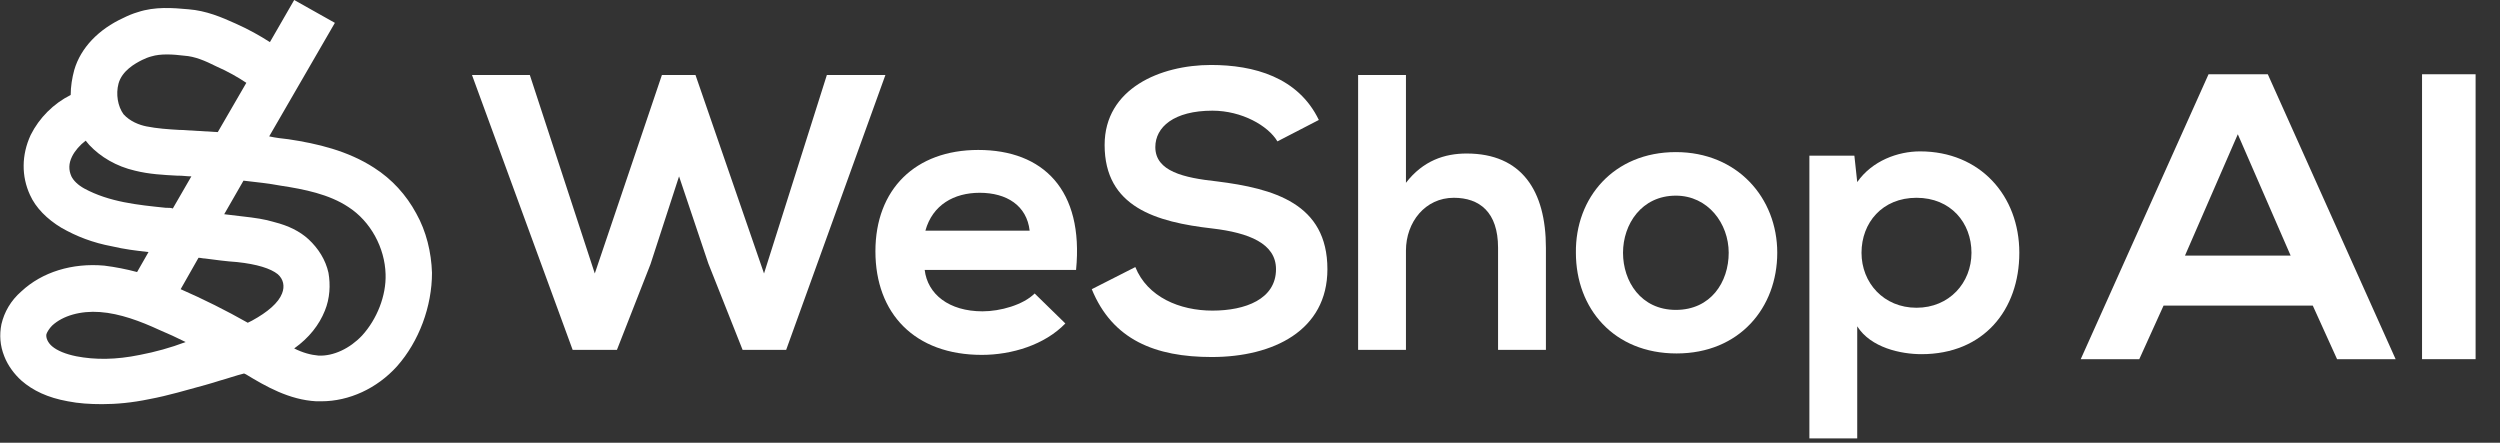
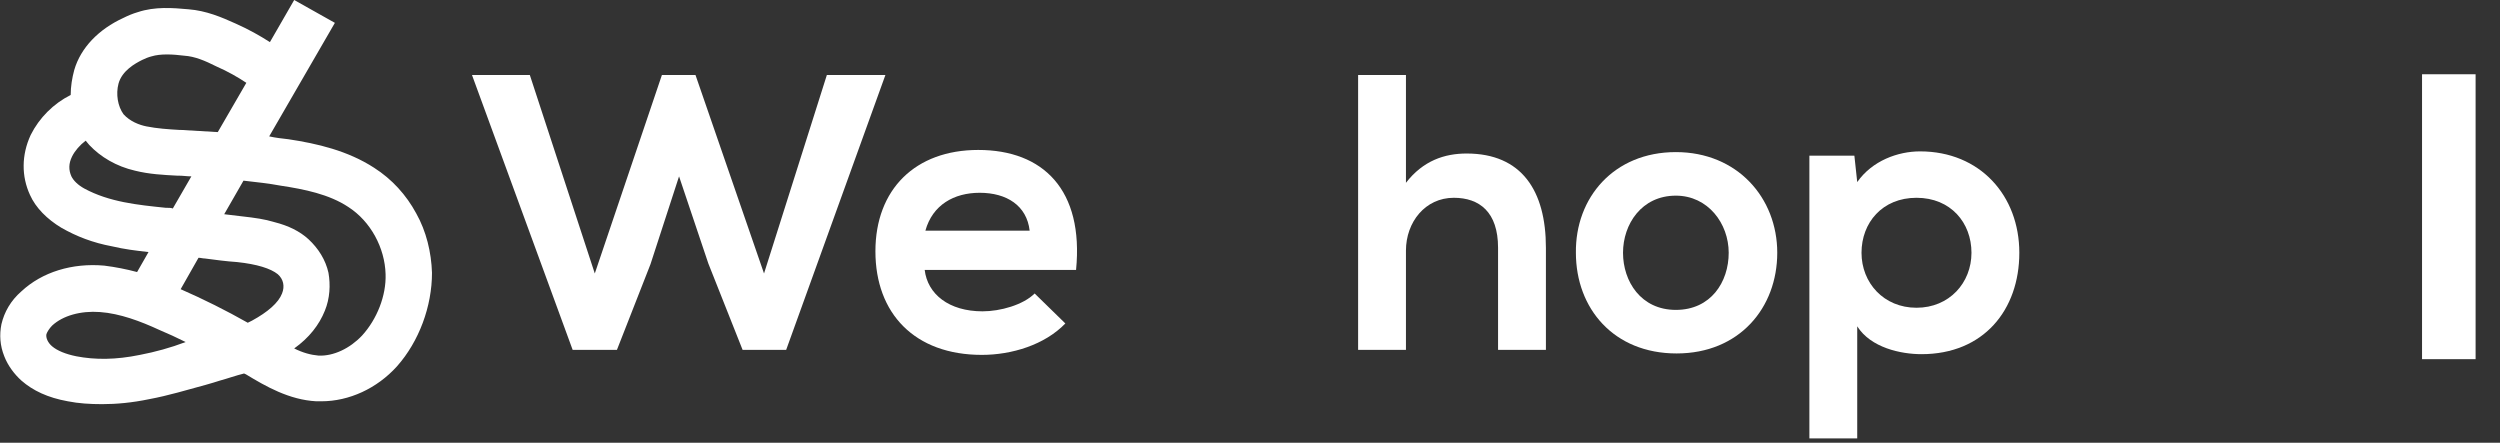
<svg xmlns="http://www.w3.org/2000/svg" fill="none" version="1.1" width="192" height="34" viewBox="0 0 192 34">
  <rect x="0" y="0" width="192" height="34" fill="#333333" stroke="none" />
  <g>
    <g />
    <g>
      <path d="M33.177,20.948C33.123,19.358,32.739,17.768,31.971,16.397C31.203,14.971,30.106,13.764,28.735,12.887C26.706,11.571,24.348,11.023,22.155,10.694C21.661,10.639,21.168,10.584,20.674,10.474L25.719,1.755L22.594,0L20.729,3.235C19.961,2.742,19.084,2.248,18.097,1.81C17,1.316,15.848,0.823,14.477,0.713C13.271,0.603,11.9,0.494,10.584,0.932C10.2,1.042,9.816,1.206,9.487,1.371C7.568,2.248,6.197,3.674,5.703,5.374C5.539,5.977,5.429,6.635,5.429,7.294C4.113,7.952,3.016,9.048,2.358,10.364C1.645,11.9,1.645,13.545,2.303,14.971C2.742,15.958,3.619,16.835,4.716,17.494C5.868,18.152,7.129,18.645,8.61,18.919C9.542,19.139,10.419,19.248,11.406,19.358L10.529,20.893C9.706,20.674,8.884,20.51,8.006,20.4C5.539,20.181,3.235,20.893,1.645,22.374C0.823,23.087,0.329,23.965,0.11,24.897C-0.055,25.719,-0,26.542,0.329,27.364C0.603,28.077,1.097,28.735,1.645,29.229C2.523,29.997,3.674,30.545,5.21,30.819C6.032,30.984,6.91,31.039,7.842,31.039C8.939,31.039,10.145,30.929,11.461,30.655C12.942,30.381,14.368,29.942,15.794,29.558C16.177,29.448,16.561,29.339,16.89,29.229C17.494,29.064,18.097,28.845,18.755,28.681Q18.81,28.735,18.865,28.735C20.4,29.668,22.21,30.71,24.294,30.819C24.403,30.819,24.568,30.819,24.677,30.819C26.816,30.819,28.955,29.832,30.49,28.132C32.19,26.213,33.177,23.526,33.177,20.948Q33.123,20.948,33.177,20.948ZM9.103,6.416C9.377,5.429,10.365,4.881,10.913,4.606C11.132,4.497,11.406,4.387,11.626,4.332C12.339,4.113,13.271,4.168,14.148,4.277C14.971,4.332,15.739,4.661,16.616,5.1C17.494,5.484,18.261,5.923,18.919,6.361L16.726,10.145C15.848,10.09,14.916,10.036,13.929,9.981L13.819,9.981C12.887,9.926,12.065,9.871,11.242,9.706C10.694,9.597,9.981,9.323,9.487,8.774C9.048,8.171,8.884,7.239,9.103,6.416ZM12.723,15.958C10.584,15.739,8.39,15.519,6.471,14.477C5.977,14.203,5.648,13.874,5.484,13.545C5.264,13.052,5.264,12.558,5.539,12.01C5.758,11.571,6.142,11.132,6.581,10.803C6.69,10.913,6.745,11.023,6.855,11.132C7.732,12.065,8.939,12.777,10.365,13.107C11.461,13.381,12.558,13.435,13.6,13.49L13.71,13.49C14.039,13.49,14.368,13.545,14.697,13.545L13.271,16.013C13.161,15.958,12.942,15.958,12.723,15.958ZM10.748,27.255C8.884,27.639,7.294,27.639,5.868,27.364C5.045,27.2,4.387,26.926,4.003,26.597C3.674,26.323,3.51,25.939,3.564,25.665C3.619,25.5,3.784,25.226,4.003,25.006C4.826,24.239,6.197,23.855,7.677,23.965C9.213,24.074,10.803,24.677,12.229,25.335C12.887,25.61,13.6,25.939,14.258,26.268C13.106,26.706,11.9,27.035,10.748,27.255ZM21.661,22.539C21.387,23.252,20.565,23.965,19.358,24.623C19.248,24.677,19.139,24.732,19.029,24.787C17.384,23.855,15.629,22.977,13.874,22.21L15.245,19.797C15.41,19.797,15.574,19.852,15.739,19.852C16.561,19.961,17.384,20.071,18.206,20.126C19.742,20.29,20.784,20.619,21.332,21.058C21.771,21.442,21.881,21.99,21.661,22.539ZM27.803,25.774C26.871,26.761,25.61,27.364,24.458,27.31C23.855,27.255,23.252,27.09,22.594,26.761C23.745,25.939,24.513,24.952,24.952,23.855C25.335,22.923,25.39,21.881,25.226,20.948C25.006,19.961,24.458,19.084,23.69,18.371C23.032,17.768,22.155,17.329,21.058,17.055C20.345,16.835,19.577,16.726,18.59,16.616C18.152,16.561,17.658,16.506,17.219,16.452L18.7,13.874C19.687,13.984,20.674,14.094,21.552,14.258C23.361,14.532,25.281,14.916,26.761,15.903C28.461,17,29.558,19.029,29.613,21.058C29.668,22.703,28.955,24.513,27.803,25.774Z" fill="#FFFFFF" fill-opacity="1" />
    </g>
    <g>
      <g>
        <path d="M68,5.758L60.377,26.871L57.032,26.871L54.4,20.235L52.151,13.545L49.958,20.29L47.38,26.871L43.98,26.871L36.248,5.758L40.69,5.758L45.68,21.003L50.835,5.758L53.413,5.758L58.677,21.003L63.503,5.758L68,5.758Z" fill="#FFFFFF" fill-opacity="1" />
      </g>
      <g>
        <path d="M82.642,20.729L71.016,20.729C71.235,22.594,72.88,23.91,75.458,23.91C76.829,23.91,78.584,23.416,79.461,22.539L81.819,24.842C80.229,26.487,77.706,27.255,75.403,27.255C70.248,27.255,67.232,24.074,67.232,19.303C67.232,14.532,70.303,11.516,75.129,11.516C80.119,11.516,83.245,14.587,82.642,20.729ZM71.071,17.713L79.077,17.713C78.858,15.794,77.322,14.806,75.239,14.806C73.264,14.806,71.619,15.739,71.071,17.713Z" fill="#FFFFFF" fill-opacity="1" />
      </g>
      <g>
-         <path d="M101.287,9.213L98.106,10.858C97.393,9.652,95.364,8.5,93.116,8.5C90.155,8.5,88.729,9.761,88.729,11.297C88.729,13.161,90.922,13.655,93.445,13.929C97.832,14.477,101.945,15.629,101.945,20.674C101.945,25.39,97.777,27.419,93.061,27.419C88.729,27.419,85.439,26.103,83.848,22.21L87.193,20.51C88.126,22.813,90.593,23.855,93.116,23.855C95.638,23.855,97.997,22.977,97.997,20.674C97.997,18.7,95.913,17.877,93.116,17.548C88.784,17.055,84.835,15.903,84.835,11.132C84.835,6.8,89.113,4.99,93.006,4.99C96.297,4.99,99.697,5.923,101.287,9.213Z" fill="#FFFFFF" fill-opacity="1" />
-       </g>
+         </g>
      <g>
        <path d="M104.303,5.758L107.977,5.758L107.977,14.039C109.293,12.339,110.938,11.79,112.638,11.79C116.861,11.79,118.726,14.642,118.726,19.029L118.726,26.871L115.051,26.871L115.051,19.029C115.051,16.287,113.626,15.19,111.651,15.19C109.458,15.19,107.977,17.055,107.977,19.248L107.977,26.871L104.303,26.871L104.303,5.758Z" fill="#FFFFFF" fill-opacity="1" />
      </g>
      <g>
        <path d="M128.706,11.681C133.422,11.681,136.493,15.19,136.493,19.413C136.493,23.635,133.587,27.145,128.761,27.145C123.935,27.145,121.029,23.69,121.029,19.413C120.974,15.19,123.935,11.681,128.706,11.681ZM128.706,15.026C126.074,15.026,124.648,17.219,124.648,19.413C124.648,21.606,126.019,23.8,128.706,23.8C131.393,23.8,132.764,21.661,132.764,19.413C132.764,17.165,131.174,15.026,128.706,15.026Z" fill="#FFFFFF" fill-opacity="1" />
      </g>
      <g>
        <path d="M147.187,23.635C149.709,23.635,151.409,21.716,151.409,19.413C151.409,17.11,149.819,15.19,147.187,15.19C144.555,15.19,142.964,17.11,142.964,19.413C142.964,21.716,144.664,23.635,147.187,23.635ZM142.635,33.671L138.961,33.671L138.961,11.955L142.416,11.955L142.635,13.984C143.787,12.339,145.761,11.626,147.461,11.626C152.067,11.626,155.084,15.026,155.084,19.413C155.084,23.8,152.342,27.2,147.571,27.2C145.98,27.2,143.677,26.706,142.635,25.061L142.635,33.671Z" fill="#FFFFFF" fill-opacity="1" />
      </g>
    </g>
    <g>
      <g>
-         <path d="M169.616,5.703L159.8,27.584L164.297,27.584L166.161,23.471L177.622,23.471L179.487,27.584L183.984,27.584L174.167,5.703L169.616,5.703ZM167.806,19.632L171.864,10.31L175.922,19.632L167.806,19.632Z" fill="#FFFFFF" fill-opacity="1" />
-       </g>
+         </g>
      <g>
        <rect x="186.013" y="5.703" width="4.113" height="21.881" rx="0" fill="#FFFFFF" fill-opacity="1" />
      </g>
    </g>
  </g>
</svg>